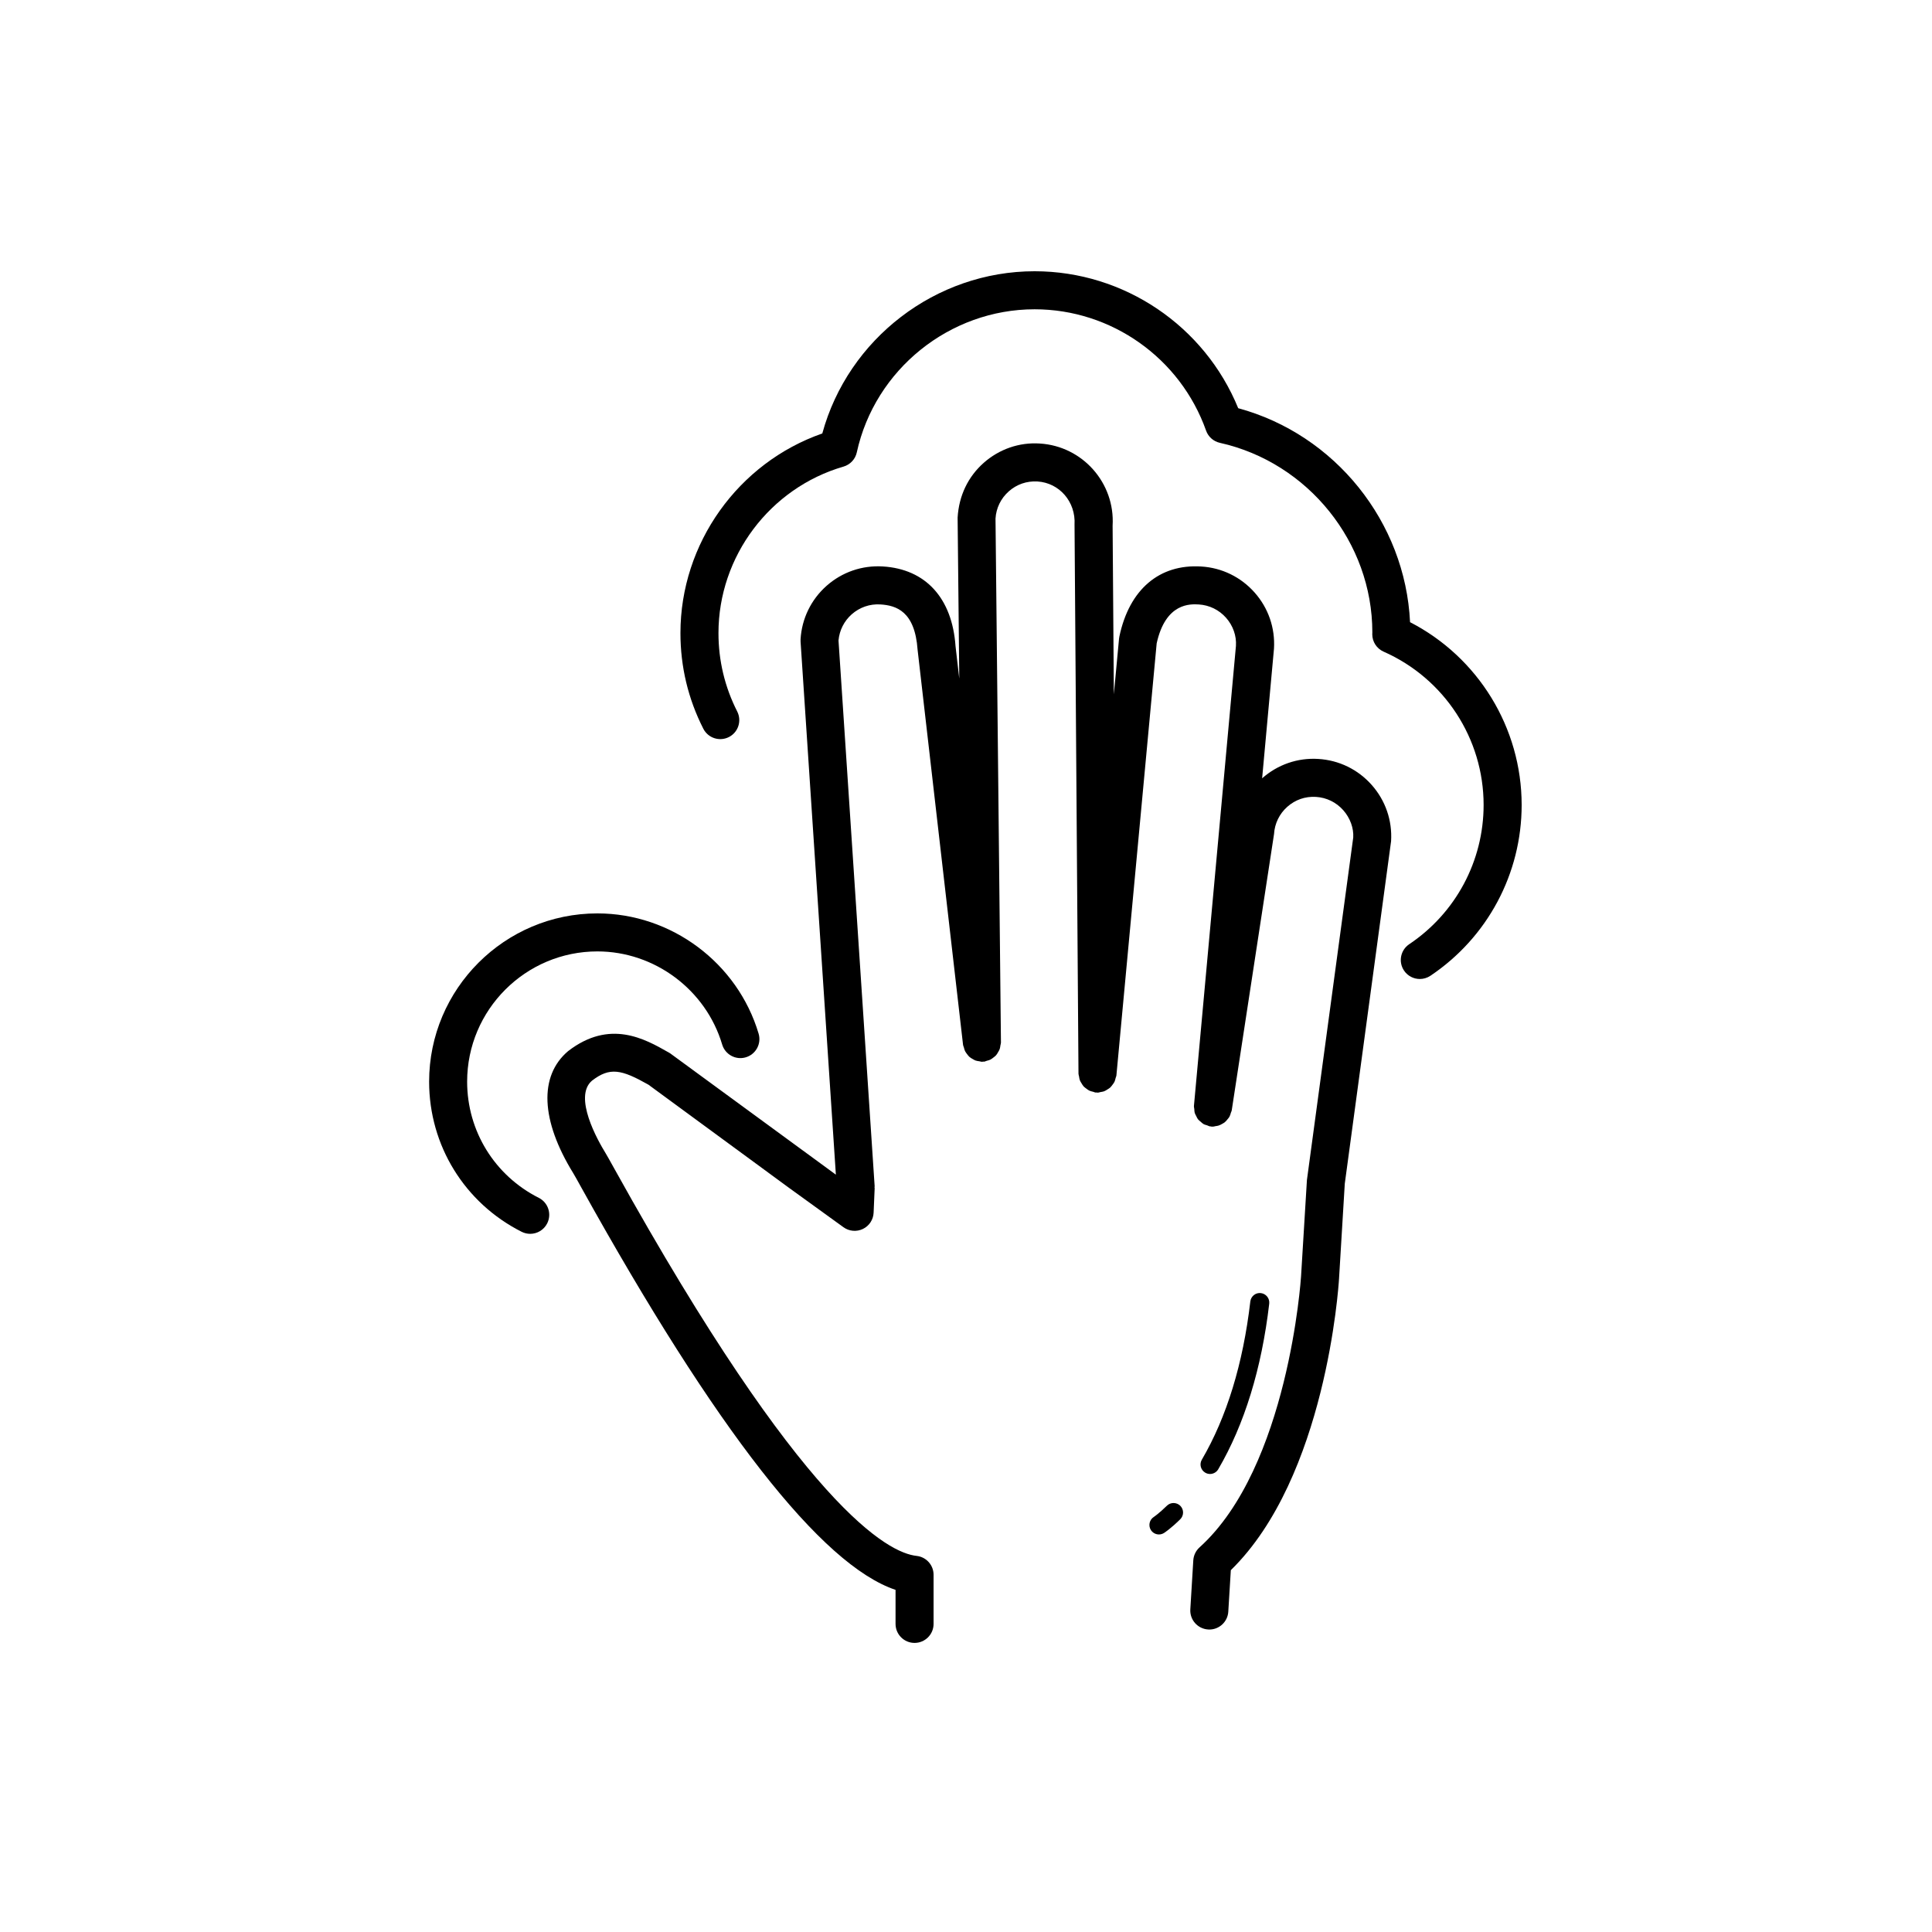
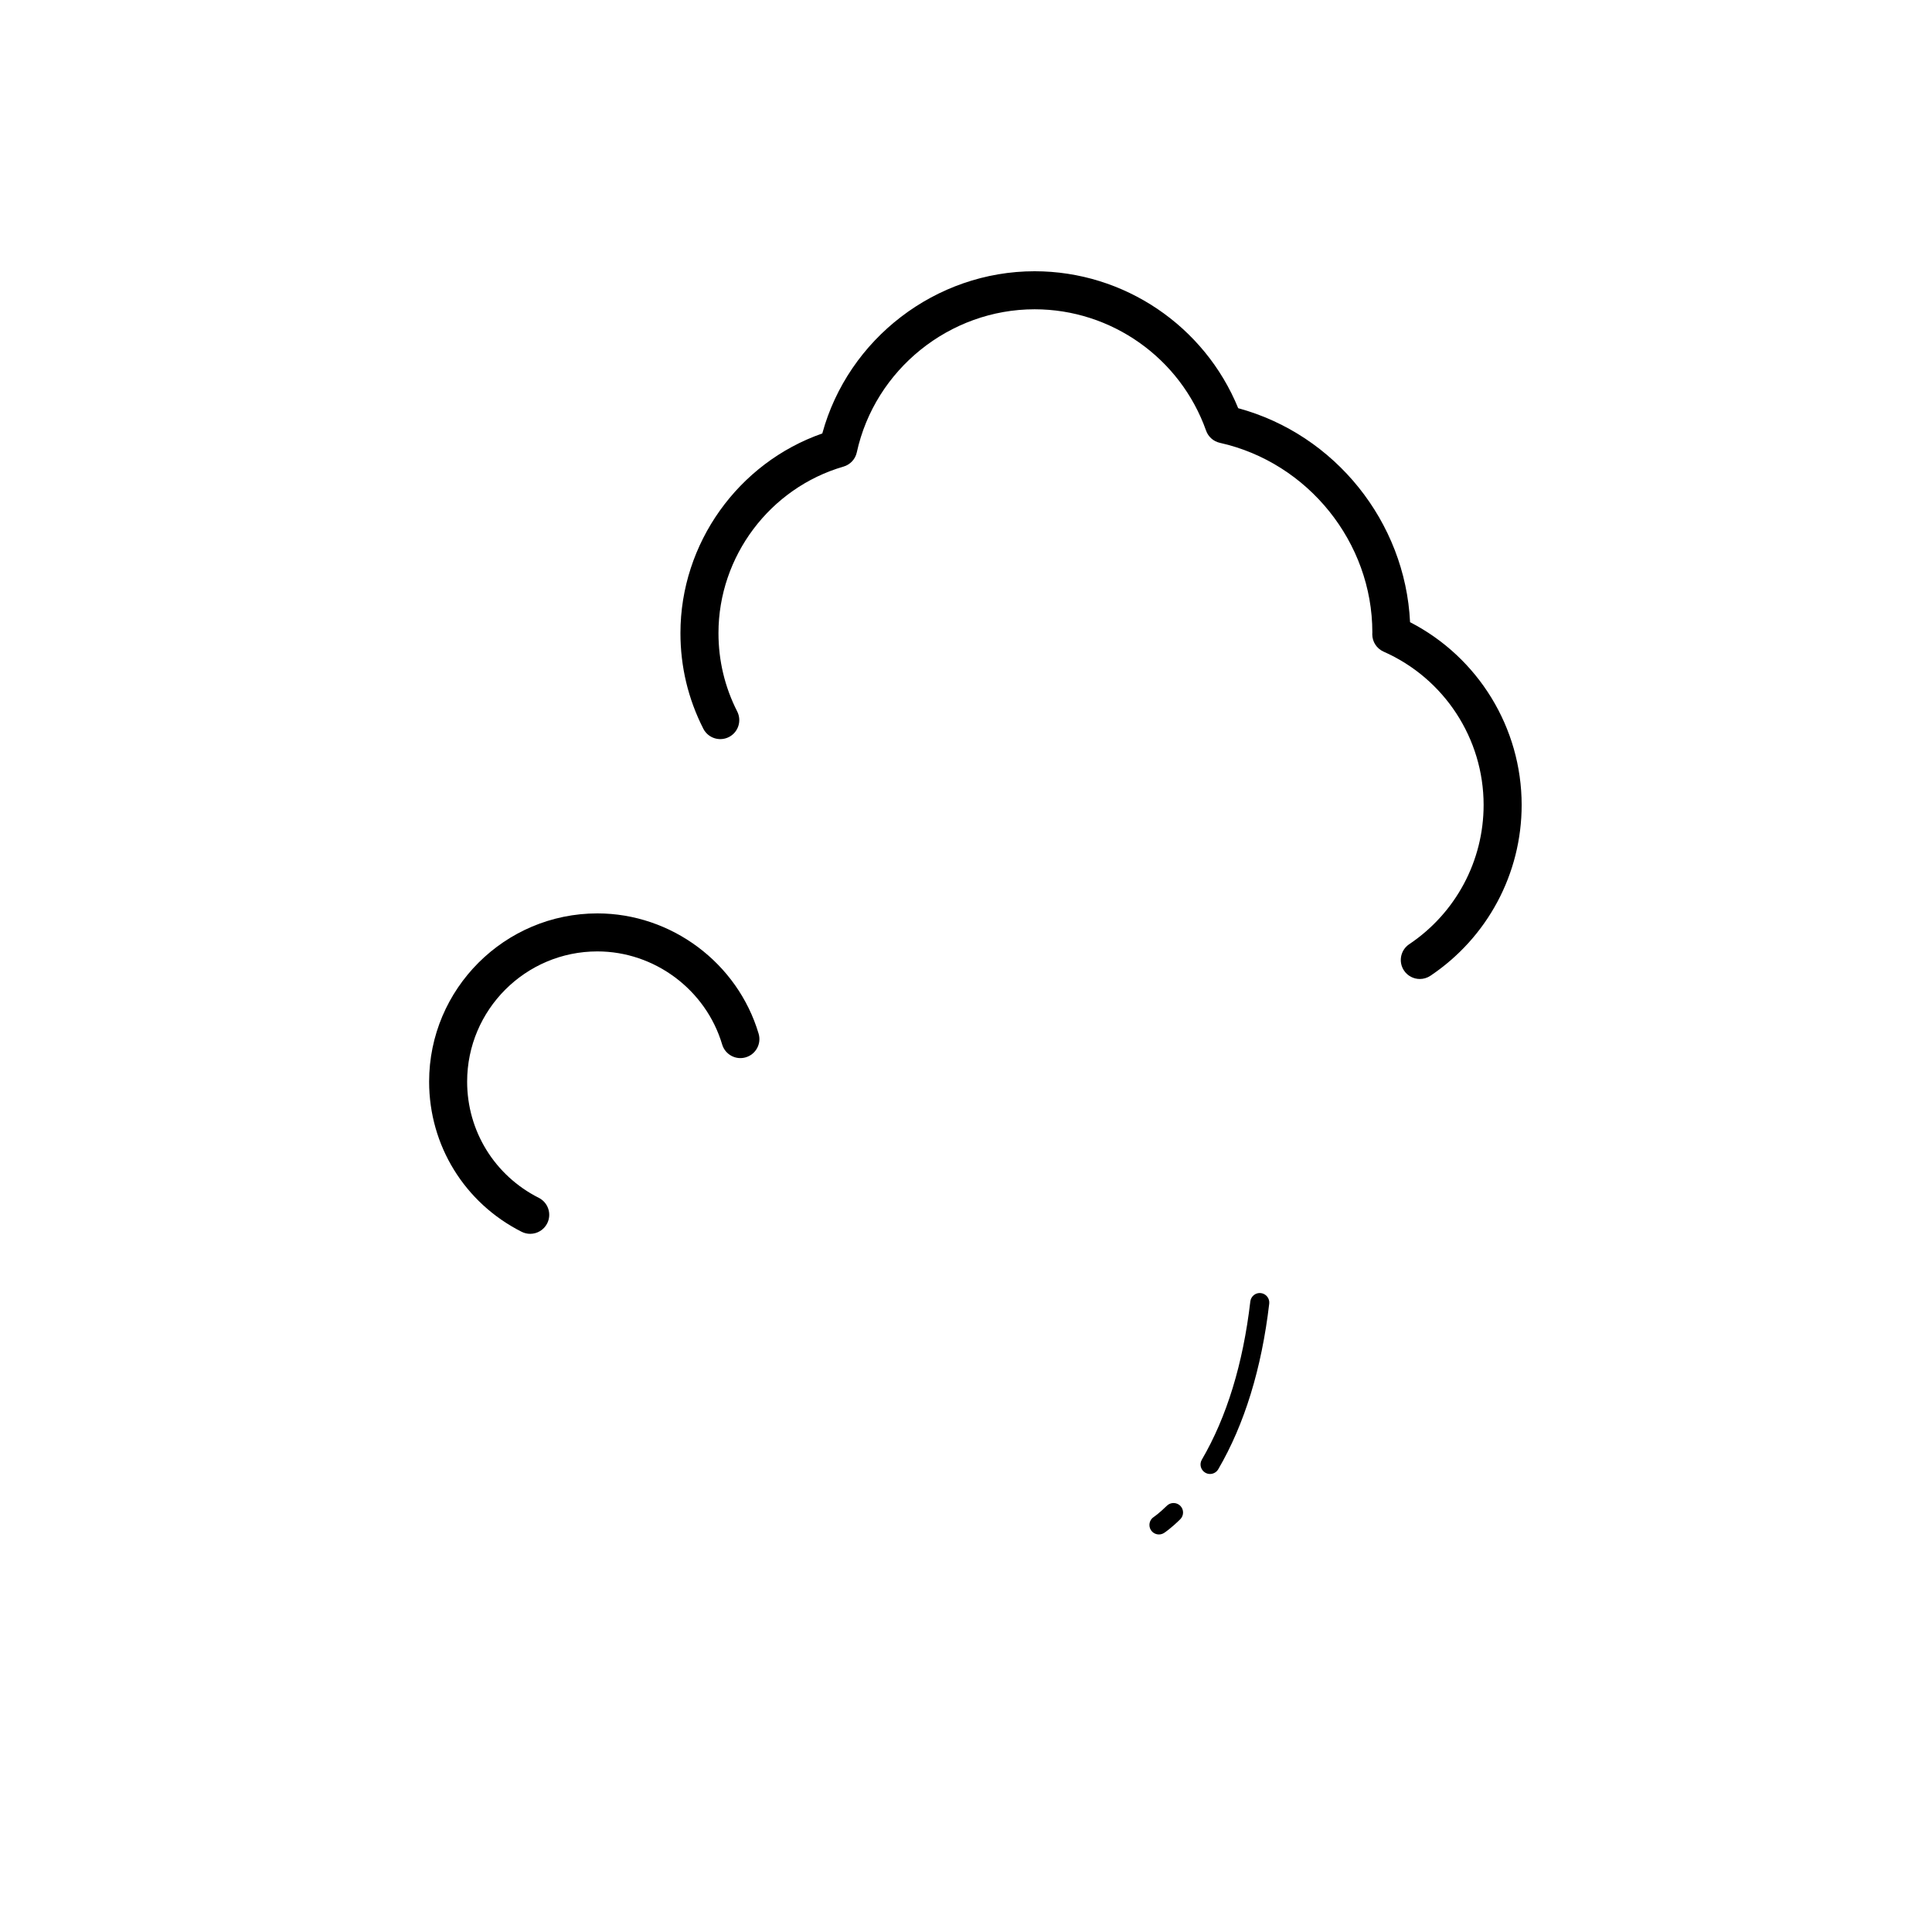
<svg xmlns="http://www.w3.org/2000/svg" fill="#000000" width="800px" height="800px" version="1.1" viewBox="144 144 512 512">
  <g>
-     <path d="m321.08 422.84c-6.168-3.508-15.473-8.812-26.52-0.289-7.766 6.57-7.269 18.363 1.359 32.359 0.309 0.488 1.043 1.832 2.172 3.859 35.645 64.195 63.609 99.98 83.238 106.56v9.02c0 2.781 2.254 5.039 5.039 5.039s5.039-2.258 5.039-5.039v-13.012c0-2.574-1.945-4.734-4.504-5.008-7.391-0.789-29.977-12.352-80.004-102.45-1.246-2.238-2.07-3.719-2.402-4.258-2.121-3.438-8.625-14.984-3.613-19.234 4.731-3.648 7.777-2.992 14.957 1.066l37.363 27.418 14.332 10.363c1.5 1.082 3.477 1.254 5.144 0.449 1.672-0.805 2.762-2.469 2.836-4.316l0.277-6.469c0.004-0.098-0.039-0.176-0.039-0.266 0-0.098 0.047-0.18 0.035-0.277l-9.578-144.62c0.242-2.684 1.477-5.141 3.496-6.934 2.102-1.855 4.793-2.797 7.598-2.621 4.223 0.258 9.148 1.824 9.863 11.996l12.051 104.74c0.031 0.25 0.16 0.453 0.223 0.691 0.086 0.332 0.156 0.656 0.309 0.957 0.152 0.309 0.359 0.559 0.562 0.828 0.18 0.238 0.348 0.473 0.57 0.672 0.266 0.242 0.57 0.414 0.887 0.59 0.246 0.141 0.473 0.289 0.742 0.387 0.332 0.121 0.684 0.16 1.047 0.211 0.227 0.031 0.43 0.133 0.664 0.133h0.055c0.09 0 0.168-0.051 0.25-0.055 0.09-0.004 0.176 0.035 0.266 0.02 0.258-0.031 0.465-0.168 0.707-0.23 0.328-0.09 0.656-0.16 0.953-0.309 0.293-0.145 0.527-0.344 0.785-0.539 0.258-0.195 0.516-0.379 0.727-0.621 0.211-0.242 0.363-0.516 0.523-0.797 0.168-0.277 0.332-0.543 0.441-0.852 0.109-0.312 0.137-0.641 0.188-0.973 0.035-0.25 0.141-0.473 0.141-0.734l-1.441-138.86c0.168-2.797 1.414-5.359 3.516-7.219 2.098-1.859 4.731-2.785 7.598-2.621 5.773 0.352 10.188 5.34 9.828 11.457l1.047 145.5c0 0.258 0.109 0.484 0.152 0.73 0.051 0.336 0.086 0.672 0.207 0.984 0.117 0.309 0.293 0.57 0.465 0.848 0.168 0.273 0.312 0.543 0.527 0.781 0.223 0.242 0.484 0.418 0.746 0.613 0.258 0.191 0.492 0.383 0.785 0.523 0.301 0.145 0.637 0.207 0.973 0.293 0.246 0.059 0.457 0.191 0.719 0.215 0.082 0.004 0.152-0.031 0.23-0.023 0.082 0.004 0.152 0.047 0.238 0.047h0.035c0.277 0 0.52-0.117 0.781-0.16 0.309-0.055 0.609-0.082 0.898-0.188 0.348-0.125 0.645-0.324 0.945-0.52 0.238-0.152 0.473-0.281 0.684-0.469 0.262-0.238 0.453-0.52 0.664-0.801 0.176-0.242 0.363-0.469 0.492-0.746 0.145-0.301 0.211-0.629 0.293-0.969 0.059-0.246 0.191-0.457 0.215-0.719l10.672-114.5c2.387-10.82 8.969-10.422 11.156-10.305 2.801 0.172 5.359 1.422 7.227 3.523 1.863 2.102 2.793 4.797 2.625 7.445l-11.133 121.92c-0.023 0.297 0.07 0.57 0.098 0.855 0.023 0.332 0.016 0.664 0.105 0.977s0.262 0.578 0.406 0.867c0.145 0.293 0.262 0.59 0.465 0.848 0.203 0.258 0.465 0.438 0.707 0.648 0.242 0.211 0.457 0.441 0.742 0.605 0.297 0.172 0.637 0.246 0.969 0.352 0.262 0.086 0.488 0.238 0.77 0.281 0.051 0.012 0.098-0.016 0.152-0.004 0.055 0.004 0.102 0.039 0.156 0.047 0.156 0.012 0.312 0.02 0.465 0.02 0.242 0 0.457-0.098 0.691-0.133 0.277-0.039 0.539-0.07 0.801-0.152 0.363-0.117 0.68-0.281 0.996-0.473 0.223-0.133 0.441-0.238 0.641-0.398 0.293-0.238 0.52-0.52 0.754-0.816 0.16-0.203 0.336-0.383 0.469-0.609 0.191-0.336 0.293-0.711 0.402-1.094 0.059-0.211 0.188-0.383 0.223-0.605l11.215-73.266c0.172-2.797 1.422-5.359 3.516-7.219 2.102-1.859 4.727-2.793 7.598-2.621 2.801 0.172 5.359 1.422 7.227 3.523 1.863 2.102 2.793 4.797 2.648 7.227l-12.273 90.777-1.559 25.562c-0.031 0.504-3.332 50.512-26.902 71.797-0.977 0.883-1.57 2.117-1.652 3.43l-0.789 12.992c-0.172 2.777 1.945 5.164 4.727 5.336 0.105 0.004 0.207 0.012 0.312 0.012 2.641 0 4.863-2.062 5.023-4.731l0.672-11c25.195-24.602 28.547-75.051 28.676-77.23l1.523-25.191 12.273-90.777c0.332-5.488-1.484-10.77-5.133-14.887-3.641-4.117-8.672-6.566-14.156-6.898-5.453-0.348-10.766 1.484-14.883 5.129 0 0-0.004 0.004-0.004 0.012l3.141-34.355c0.332-5.481-1.484-10.77-5.133-14.887-3.641-4.109-8.672-6.566-14.156-6.898-11.094-0.691-19.055 6.074-21.684 18.555-0.039 0.188-0.07 0.379-0.09 0.57l-1.375 14.766-0.328-44.699c0.684-11.32-7.969-21.09-19.285-21.781-5.445-0.367-10.77 1.484-14.887 5.129-4.109 3.641-6.566 8.672-6.902 14.508l0.438 42.668-0.992-8.605c-0.887-12.734-7.914-20.441-19.285-21.125-5.461-0.328-10.77 1.484-14.883 5.129-4.109 3.641-6.566 8.672-6.898 14.156-0.016 0.211-0.016 0.422 0 0.637l9.355 141.26-43.922-32.156c-0.176-0.102-0.336-0.207-0.508-0.305z" />
    <path d="m464.67 534.62c0.867 0 1.707-0.449 2.176-1.25 6.953-11.898 11.496-26.672 13.512-43.891 0.156-1.379-0.832-2.629-2.211-2.797-1.379-0.172-2.625 0.828-2.797 2.207-1.93 16.531-6.254 30.641-12.852 41.941-0.707 1.199-0.297 2.742 0.906 3.445 0.395 0.234 0.832 0.344 1.266 0.344z" />
    <path d="m453.23 543.04c-2.09 2.055-3.465 2.969-3.477 2.977-1.16 0.754-1.496 2.309-0.742 3.477 0.484 0.746 1.289 1.152 2.117 1.152 0.469 0 0.945-0.133 1.367-0.402 0.18-0.117 1.82-1.199 4.277-3.617 0.992-0.977 1.004-2.57 0.031-3.562-0.988-0.988-2.59-1-3.574-0.023z" />
    <path d="m517.68 308.88c-1.266-26.562-19.879-49.746-45.543-56.703-8.918-21.82-30.258-36.293-53.957-36.293-26.219 0-49.422 17.91-56.262 42.988-22.277 7.773-37.594 29.113-37.594 52.895 0 8.914 2.039 17.441 6.062 25.352 1.266 2.481 4.301 3.465 6.777 2.207 2.481-1.258 3.465-4.293 2.207-6.777-3.293-6.481-4.969-13.473-4.969-20.781 0-20.312 13.629-38.457 33.141-44.117 1.777-0.516 3.125-1.961 3.516-3.762 4.797-21.977 24.617-37.926 47.121-37.926 20.359 0 38.621 12.922 45.445 32.156 0.578 1.637 1.961 2.856 3.652 3.234 23.406 5.219 40.406 26.426 40.41 50.215-0.012 0.117-0.02 0.395-0.02 0.516 0 1.996 1.176 3.805 3.004 4.609 16.102 7.113 26.504 23.059 26.504 40.621 0 14.832-7.371 28.633-19.715 36.91-2.312 1.551-2.926 4.68-1.379 6.988 0.973 1.449 2.57 2.231 4.191 2.231 0.961 0 1.941-0.277 2.801-0.852 15.145-10.152 24.184-27.078 24.184-45.277-0.016-20.469-11.52-39.133-29.578-48.434z" />
-     <path d="m302.32 386.06c-24.59 0-44.598 20.008-44.598 44.594 0 16.898 9.395 32.145 24.52 39.785 0.73 0.367 1.508 0.539 2.266 0.539 1.84 0 3.617-1.012 4.504-2.766 1.254-2.484 0.262-5.516-2.223-6.769-11.715-5.918-18.992-17.719-18.992-30.793 0-19.035 15.48-34.516 34.52-34.516 15.148 0 28.746 10.148 33.066 24.672 0.797 2.66 3.594 4.191 6.266 3.391 2.664-0.789 4.188-3.598 3.394-6.266-5.578-18.762-23.145-31.871-42.723-31.871z" />
+     <path d="m302.32 386.06c-24.59 0-44.598 20.008-44.598 44.594 0 16.898 9.395 32.145 24.52 39.785 0.73 0.367 1.508 0.539 2.266 0.539 1.84 0 3.617-1.012 4.504-2.766 1.254-2.484 0.262-5.516-2.223-6.769-11.715-5.918-18.992-17.719-18.992-30.793 0-19.035 15.48-34.516 34.52-34.516 15.148 0 28.746 10.148 33.066 24.672 0.797 2.66 3.594 4.191 6.266 3.391 2.664-0.789 4.188-3.598 3.394-6.266-5.578-18.762-23.145-31.871-42.723-31.871" />
  </g>
</svg>